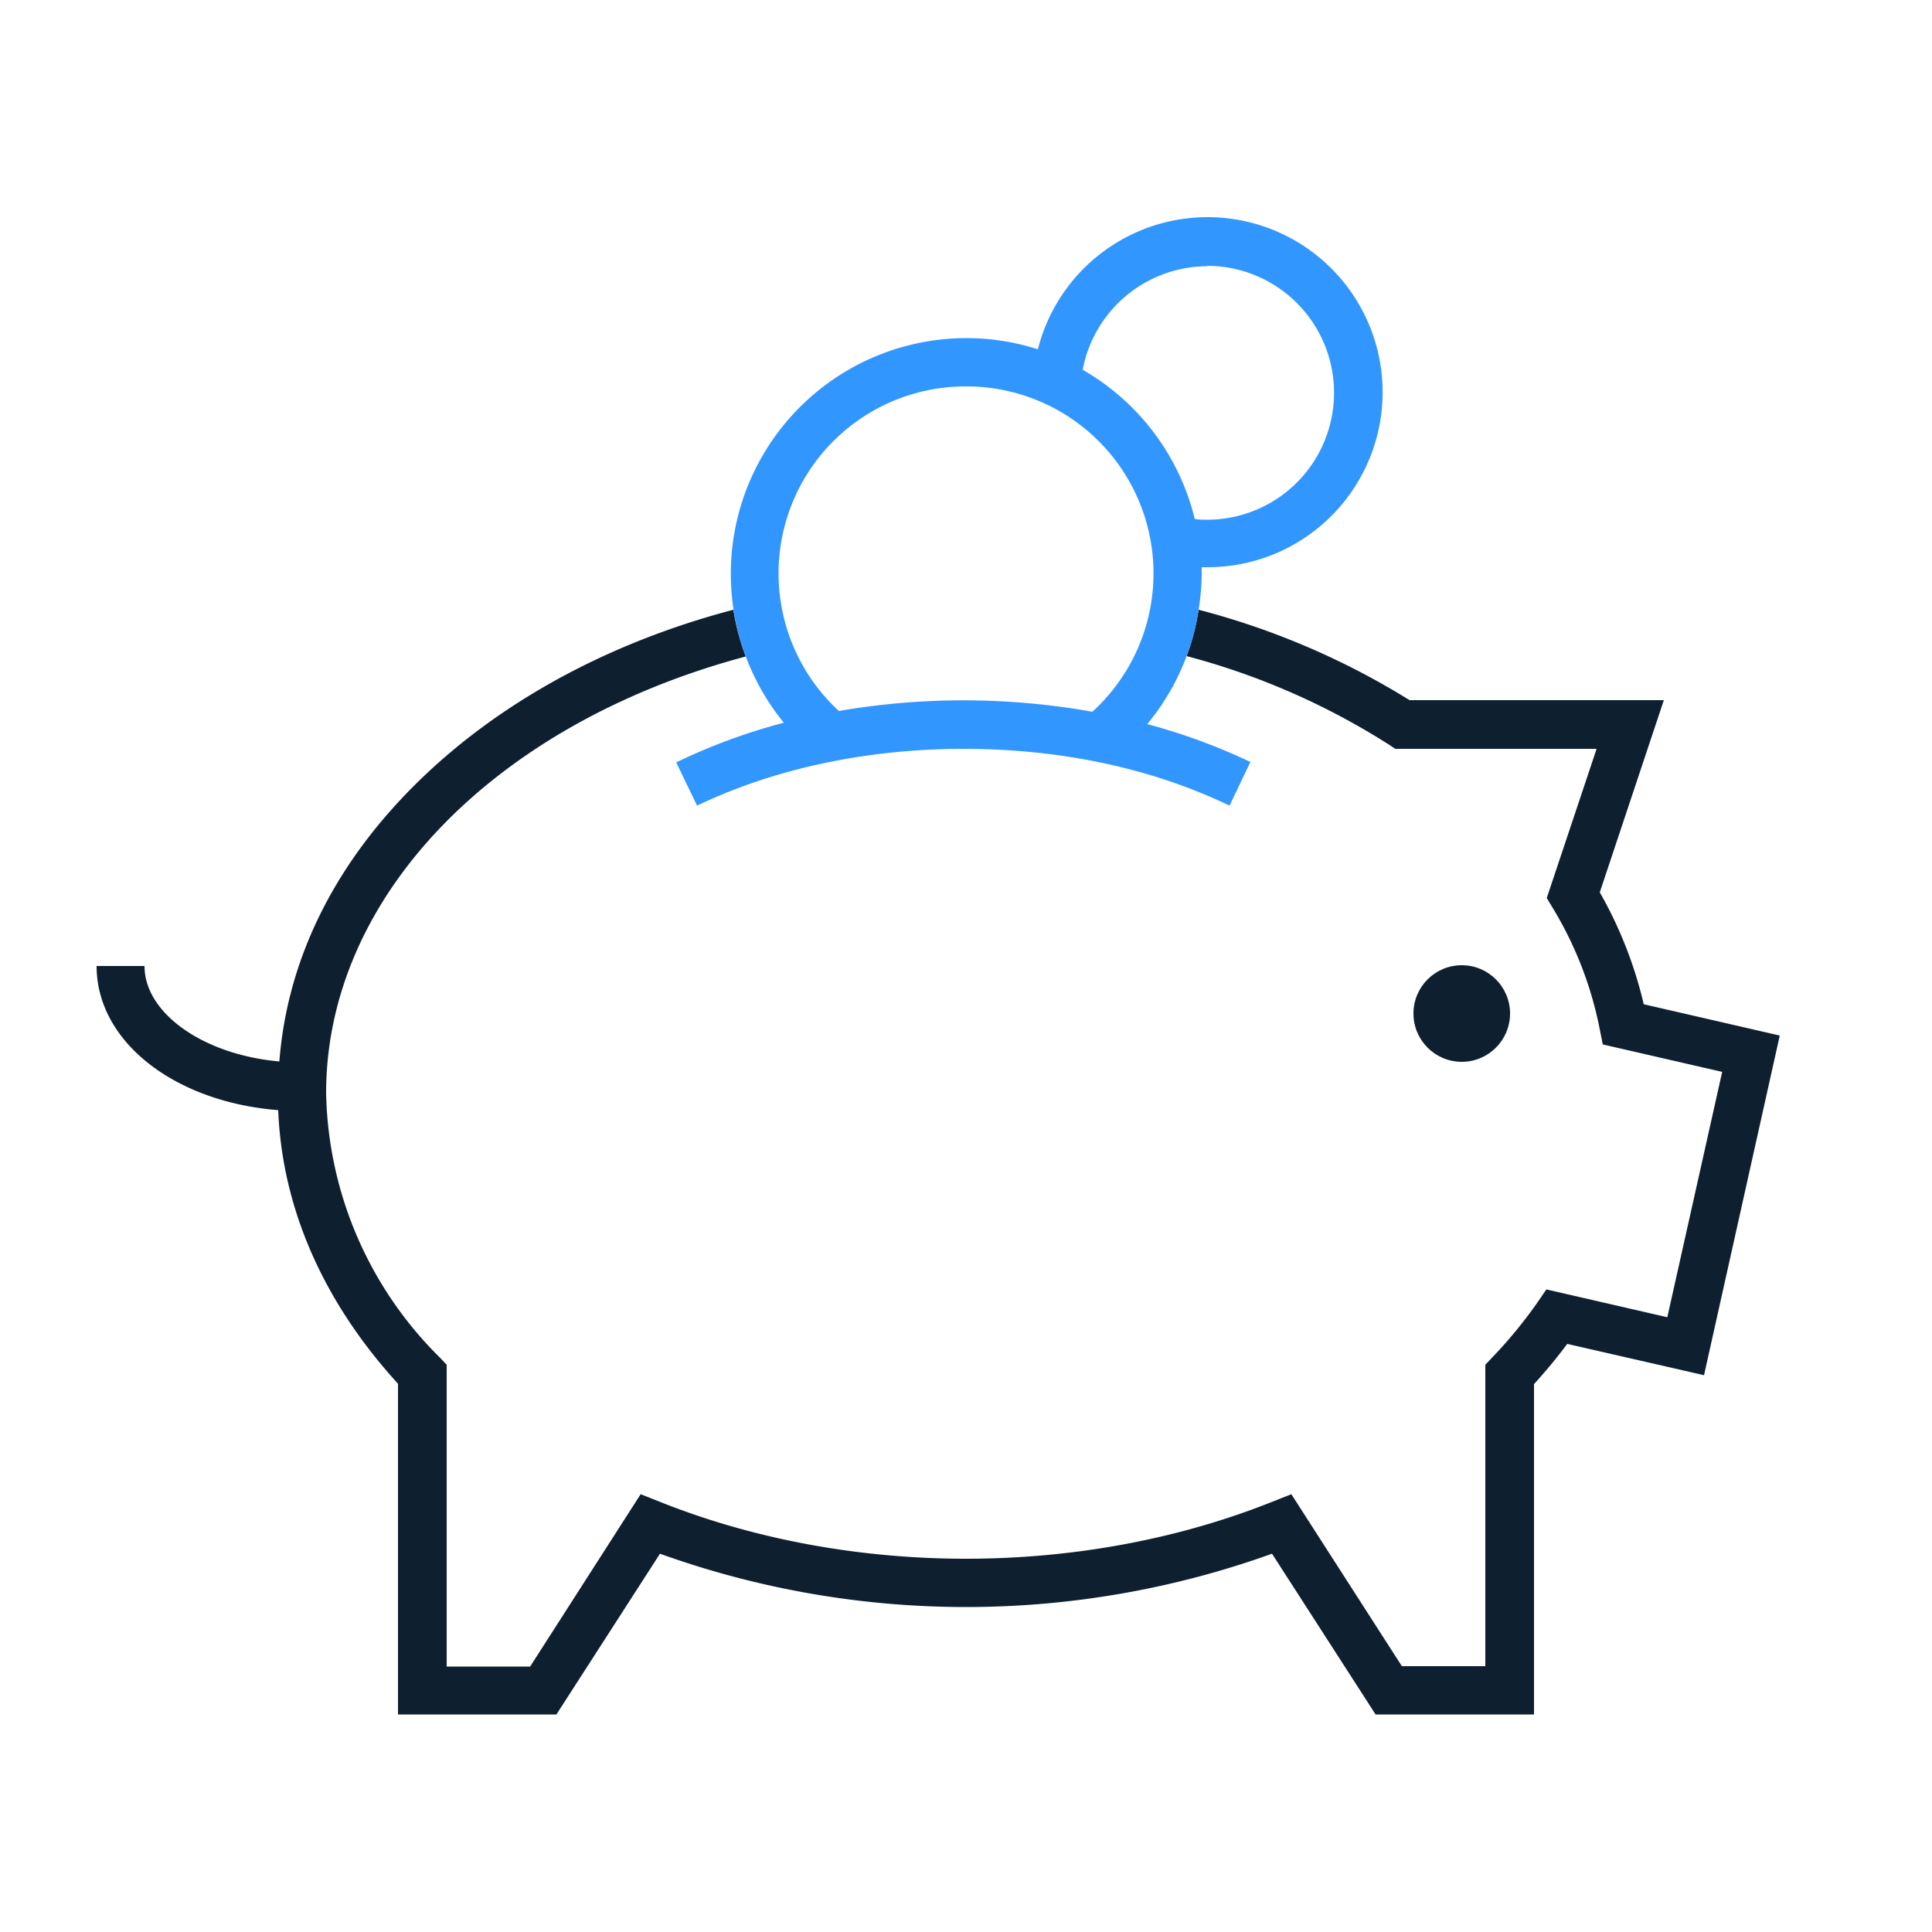
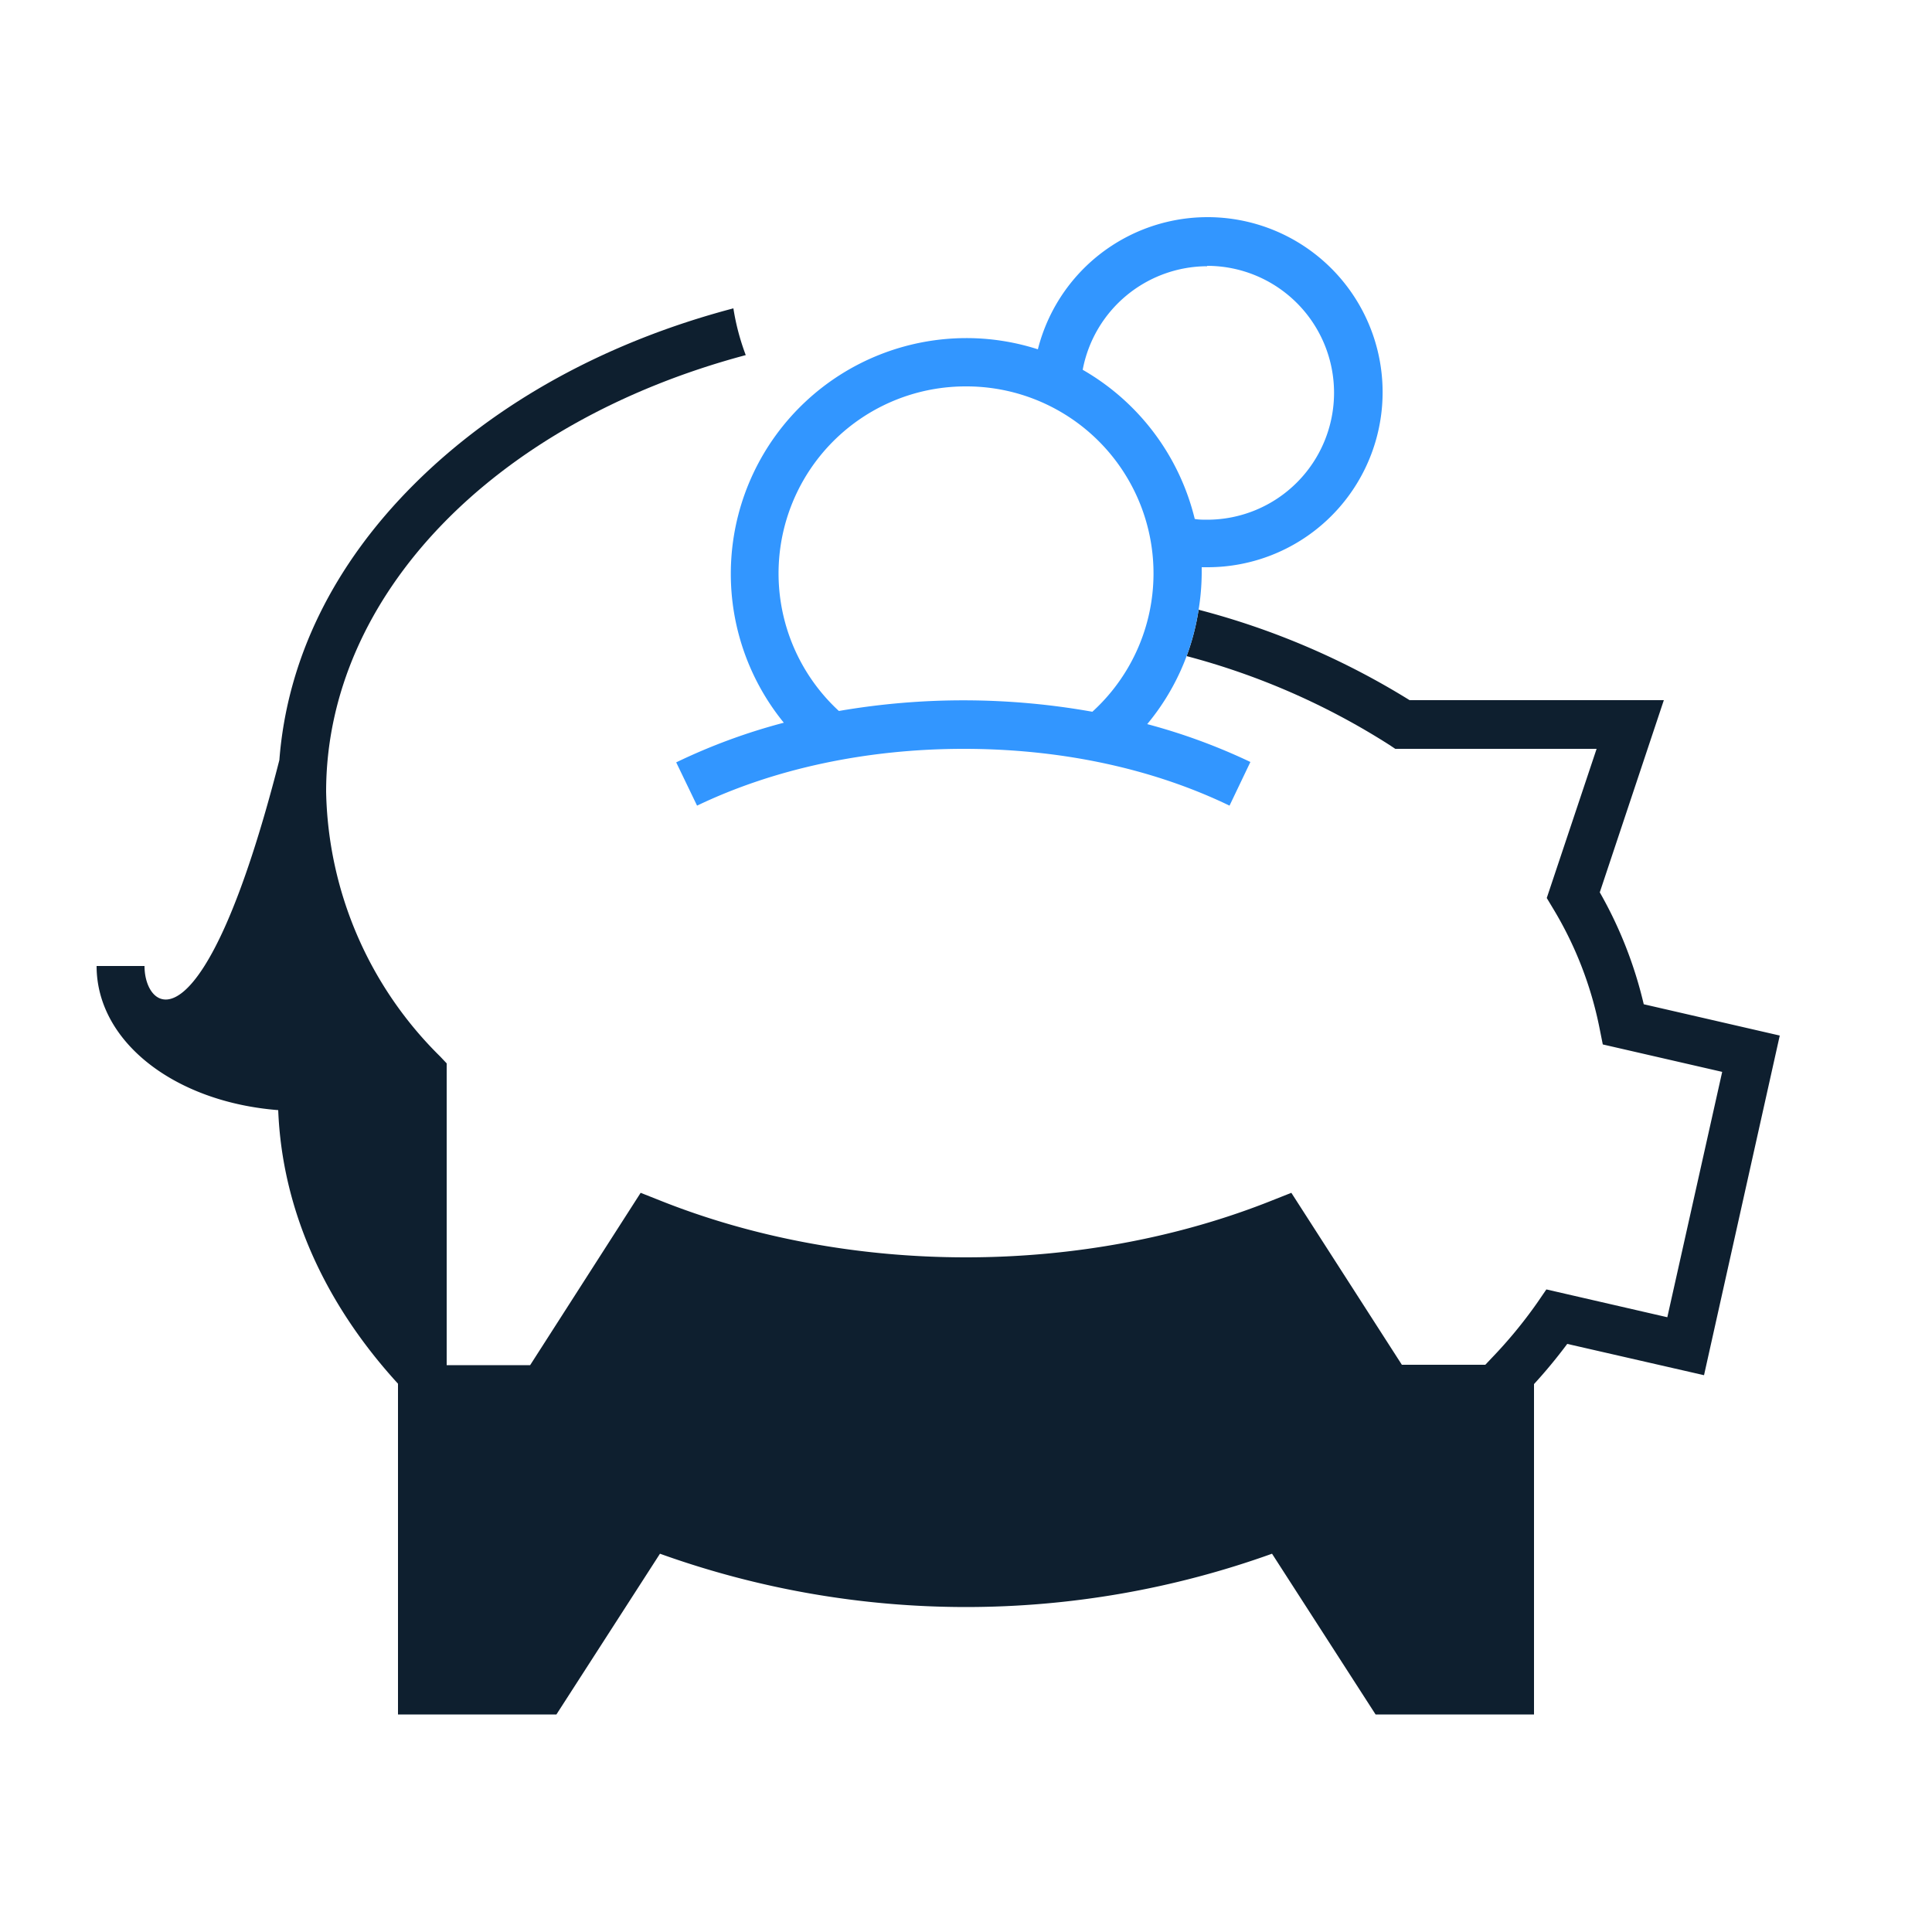
<svg xmlns="http://www.w3.org/2000/svg" viewBox="0 0 500 500">
  <defs>
    <style>.cls-1{fill:#0e1f2f}</style>
  </defs>
-   <path class="cls-1" d="M414 231l16.6-49.8h-65.8a198.2 198.2 0 00-54.6-23.4 60.8 60.8 0 01-3.1 12 185.3 185.3 0 0152.5 23l1.5 1h52.1l-12.9 38.6 1.5 2.5a96 96 0 0112.2 31.4l.8 4 30.9 7.1-14.2 63.5-31.3-7.2-2.4 3.5a119.6 119.6 0 01-11.7 14.2l-1.7 1.8v78h-21.6l-28.6-44.5-4.8 1.9c-24.2 9.7-51.6 14.8-79.4 14.8s-55.2-5.1-79.4-14.8l-4.8-1.9-28.6 44.6h-21.6v-78.1l-1.7-1.8a98.8 98.8 0 01-29.5-68.5c0-50.7 43.4-95.6 108.6-113a60.8 60.8 0 01-3.2-12.1c-33 8.7-61.4 24.4-82.5 45.4s-33 45.5-35 71.5C52.8 273 37.4 262.3 37.4 250H25c0 19.6 20.2 35.2 47 37.3 1 25.5 11.8 49.8 31 70.8v85.6h41l26.8-41.6a234.2 234.2 0 00158.4 0l26.8 41.6h41v-85.5a133 133 0 008.6-10.4l35.4 8.1 19.6-87.9-35.2-8.1a108.3 108.3 0 00-11.4-29z" />
-   <circle class="cls-1" cx="378.3" cy="262.3" r="12.5" />
+   <path class="cls-1" d="M414 231l16.6-49.8h-65.8a198.2 198.2 0 00-54.6-23.4 60.8 60.8 0 01-3.1 12 185.3 185.3 0 0152.5 23l1.5 1h52.1l-12.9 38.6 1.5 2.5a96 96 0 0112.2 31.4l.8 4 30.9 7.1-14.2 63.5-31.3-7.2-2.4 3.5a119.6 119.6 0 01-11.7 14.2l-1.7 1.8h-21.6l-28.6-44.5-4.8 1.9c-24.2 9.7-51.6 14.8-79.4 14.8s-55.2-5.1-79.4-14.8l-4.8-1.9-28.6 44.6h-21.6v-78.1l-1.7-1.8a98.8 98.8 0 01-29.5-68.5c0-50.7 43.4-95.6 108.6-113a60.8 60.8 0 01-3.2-12.1c-33 8.7-61.4 24.4-82.5 45.4s-33 45.5-35 71.5C52.8 273 37.4 262.3 37.4 250H25c0 19.6 20.2 35.2 47 37.3 1 25.5 11.8 49.8 31 70.8v85.6h41l26.8-41.6a234.2 234.2 0 00158.4 0l26.8 41.6h41v-85.5a133 133 0 008.6-10.4l35.4 8.1 19.6-87.9-35.2-8.1a108.3 108.3 0 00-11.4-29z" />
  <path d="M203 187a154 154 0 00-28 10.3l5.4 11.2c20-9.6 44-14.7 69-14.7s48.7 5 68.8 14.7l5.4-11.3a154.6 154.6 0 00-26.7-9.8 60.5 60.5 0 0013.3-29.6 61.7 61.7 0 00.8-9.4v-1.6h1.6a45.3 45.3 0 10-44-56.4 60.4 60.4 0 00-18.6-2.9 61 61 0 00-47.1 99.6zM312.4 68.8a32.8 32.8 0 010 65.7c-1 0-2.2 0-3.2-.2a61.2 61.2 0 00-29-38.6 32.9 32.9 0 0132.2-26.8zM250 100a48.4 48.4 0 0132.7 84.2 189.9 189.9 0 00-65.6-.2 48.4 48.4 0 0132.9-84z" fill="#3296ff" />
</svg>